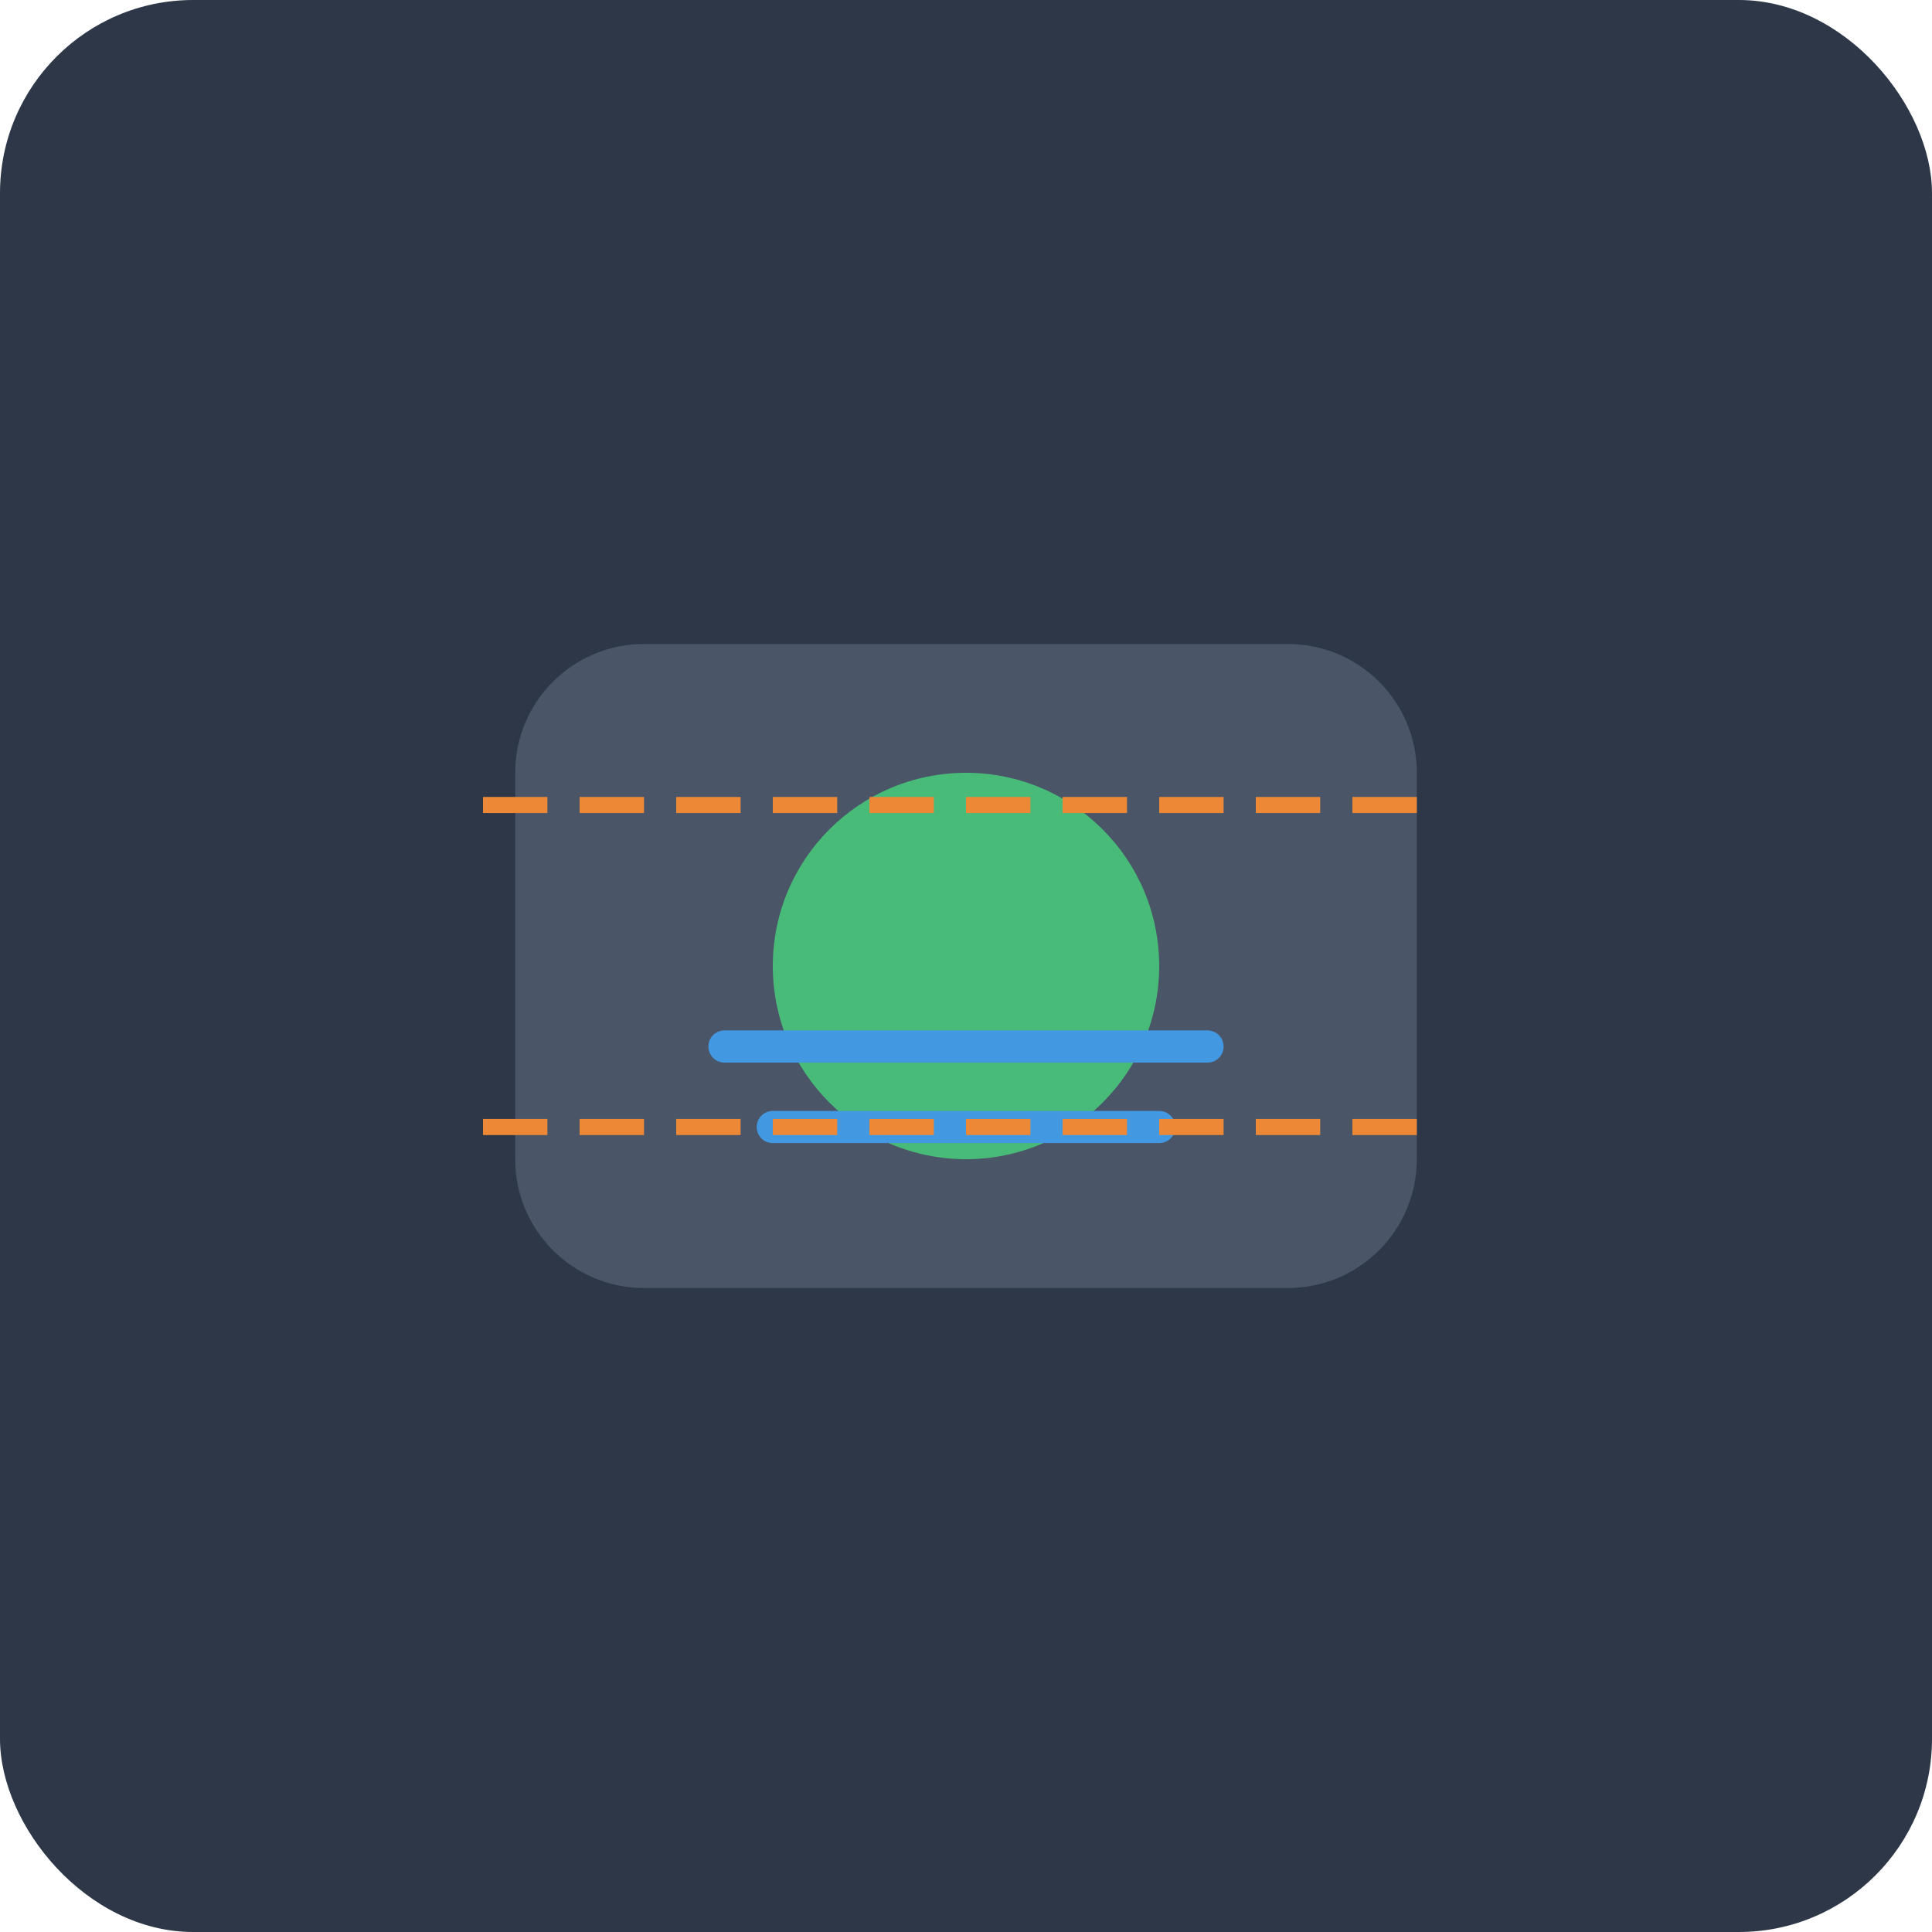
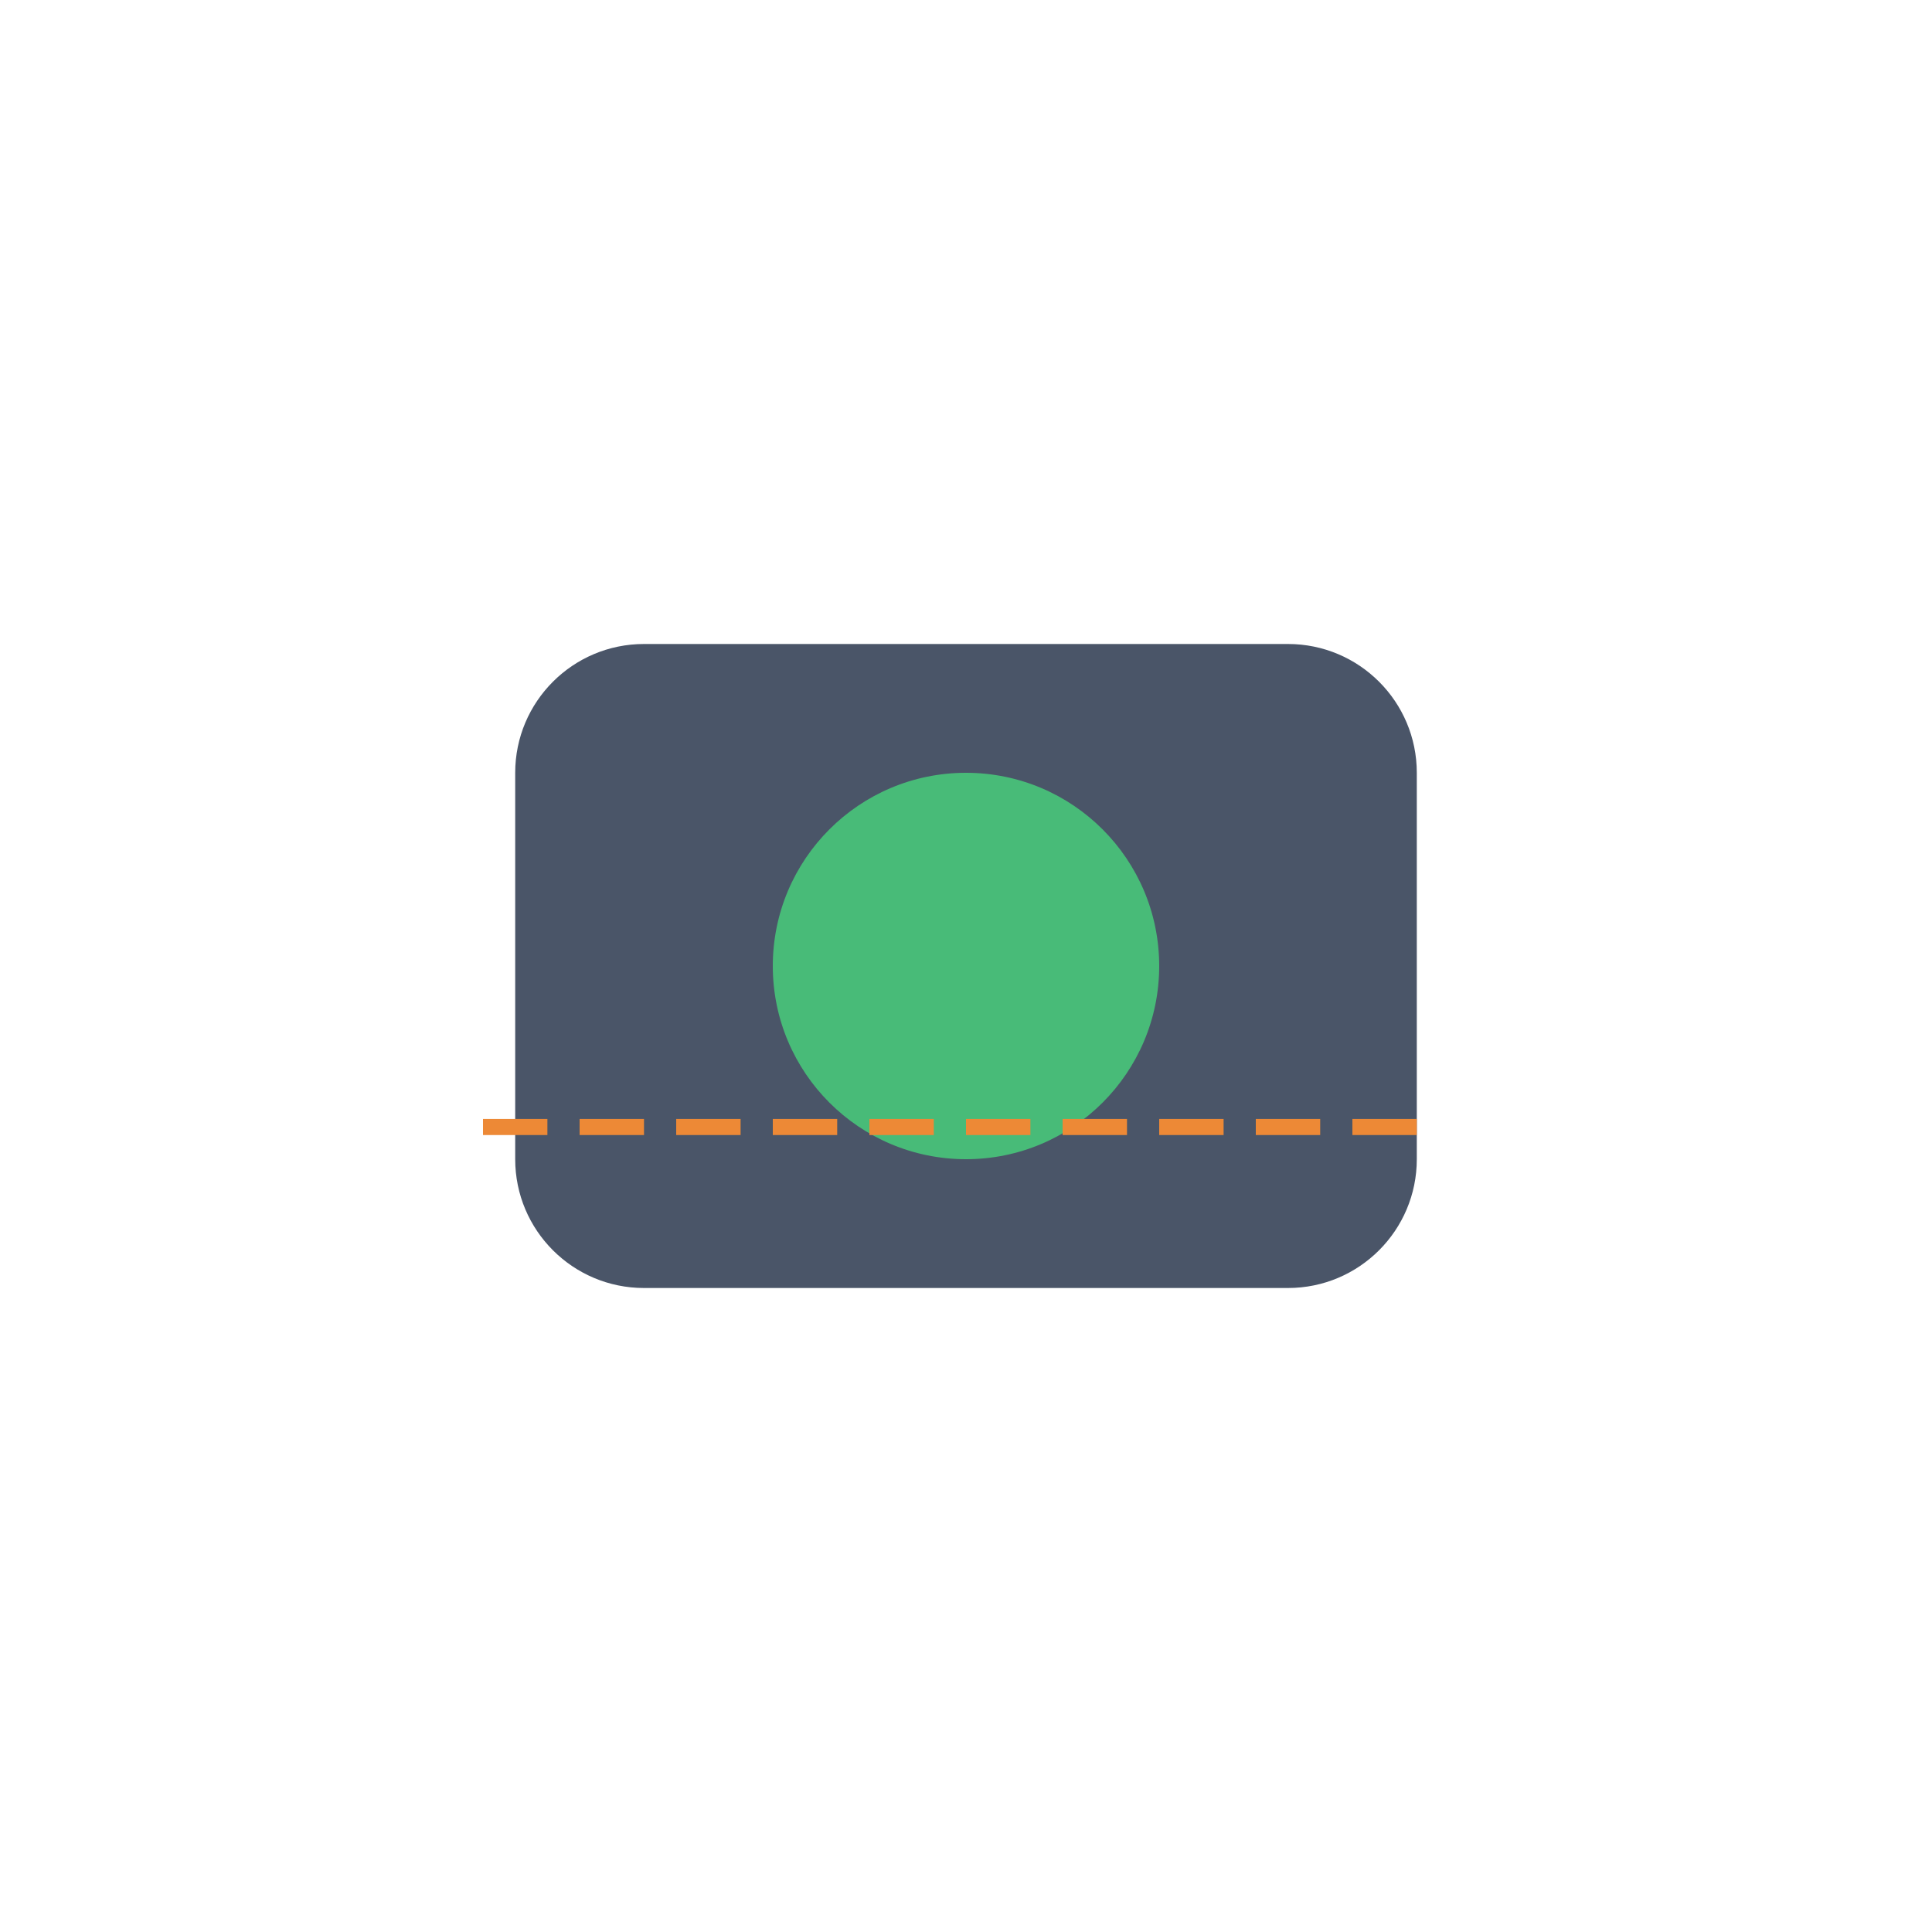
<svg xmlns="http://www.w3.org/2000/svg" width="120" height="120" viewBox="0 0 120 120" fill="none">
-   <rect width="120" height="120" rx="12" fill="#2D3748" />
  <path d="M80 40H40C35.582 40 32 43.582 32 48V72C32 76.418 35.582 80 40 80H80C84.418 80 88 76.418 88 72V48C88 43.582 84.418 40 80 40Z" fill="#4A5568" />
  <circle cx="60" cy="60" r="12" fill="#48BB78" />
-   <path d="M45 65H75M48 70H72" stroke="#4299E1" stroke-width="2" stroke-linecap="round" />
-   <line x1="30" y1="50" x2="90" y2="50" stroke="#ED8936" stroke-width="1" stroke-dasharray="4 2" />
  <line x1="30" y1="70" x2="90" y2="70" stroke="#ED8936" stroke-width="1" stroke-dasharray="4 2" />
</svg>